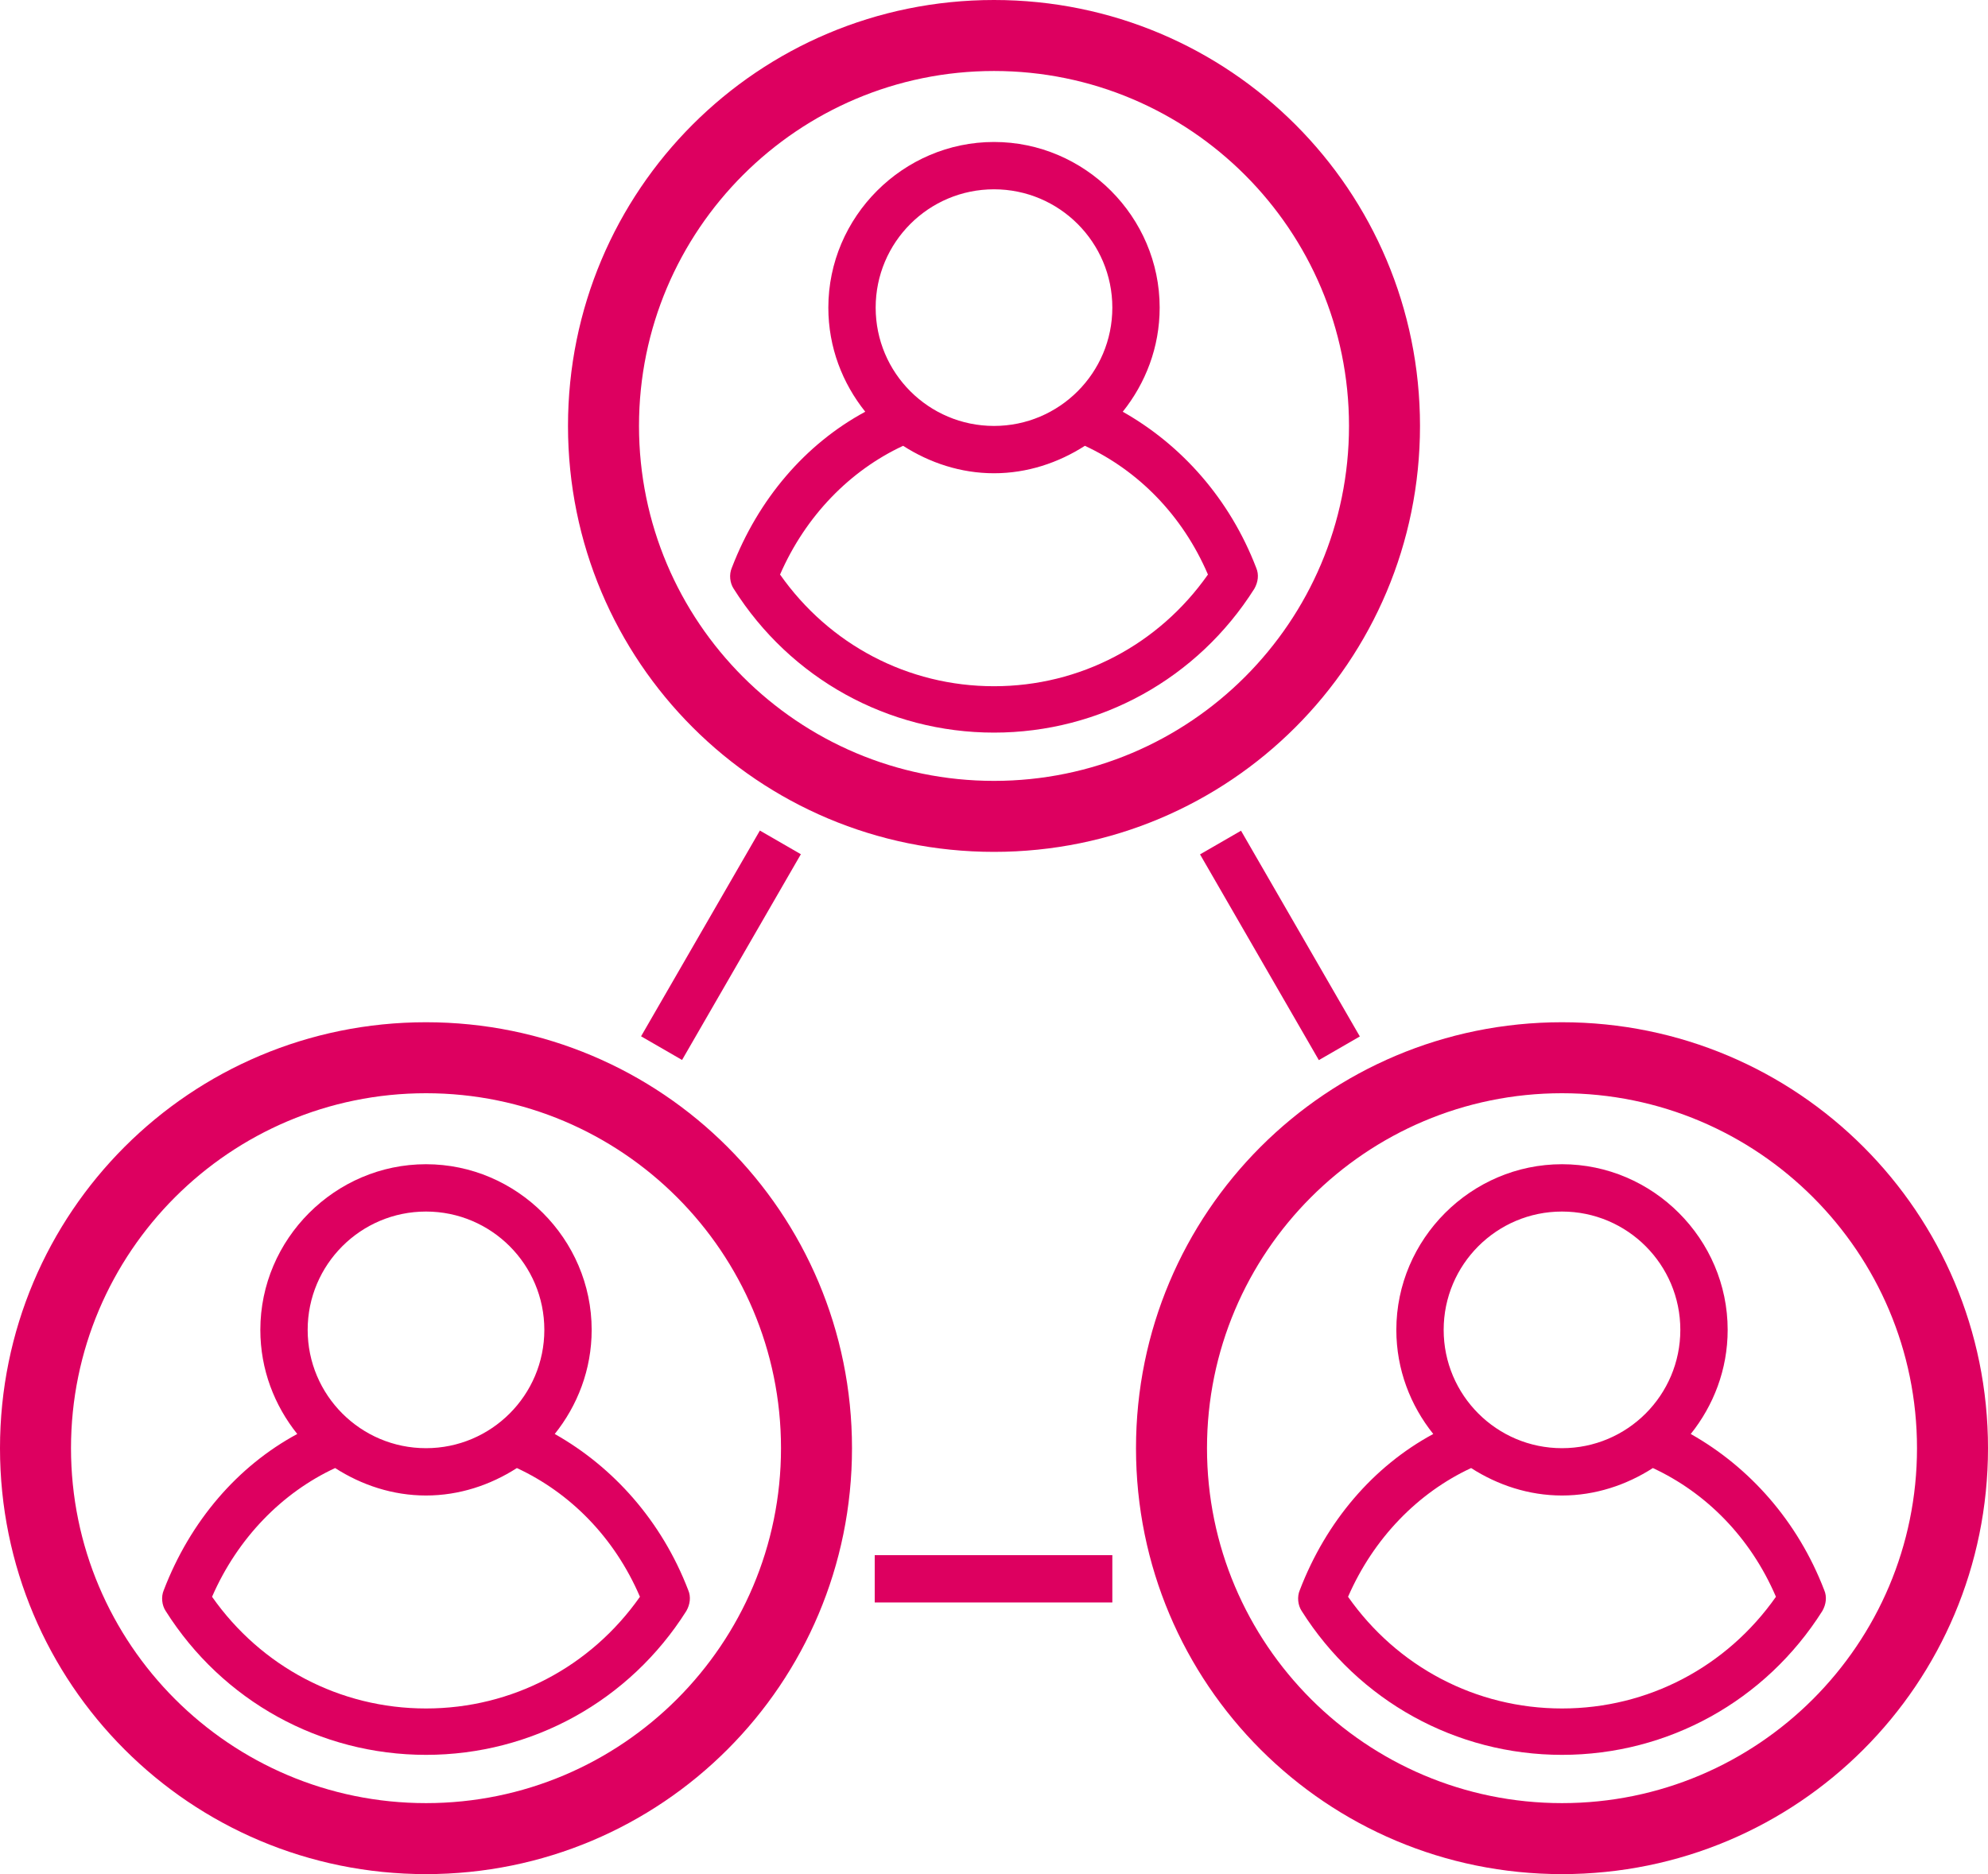
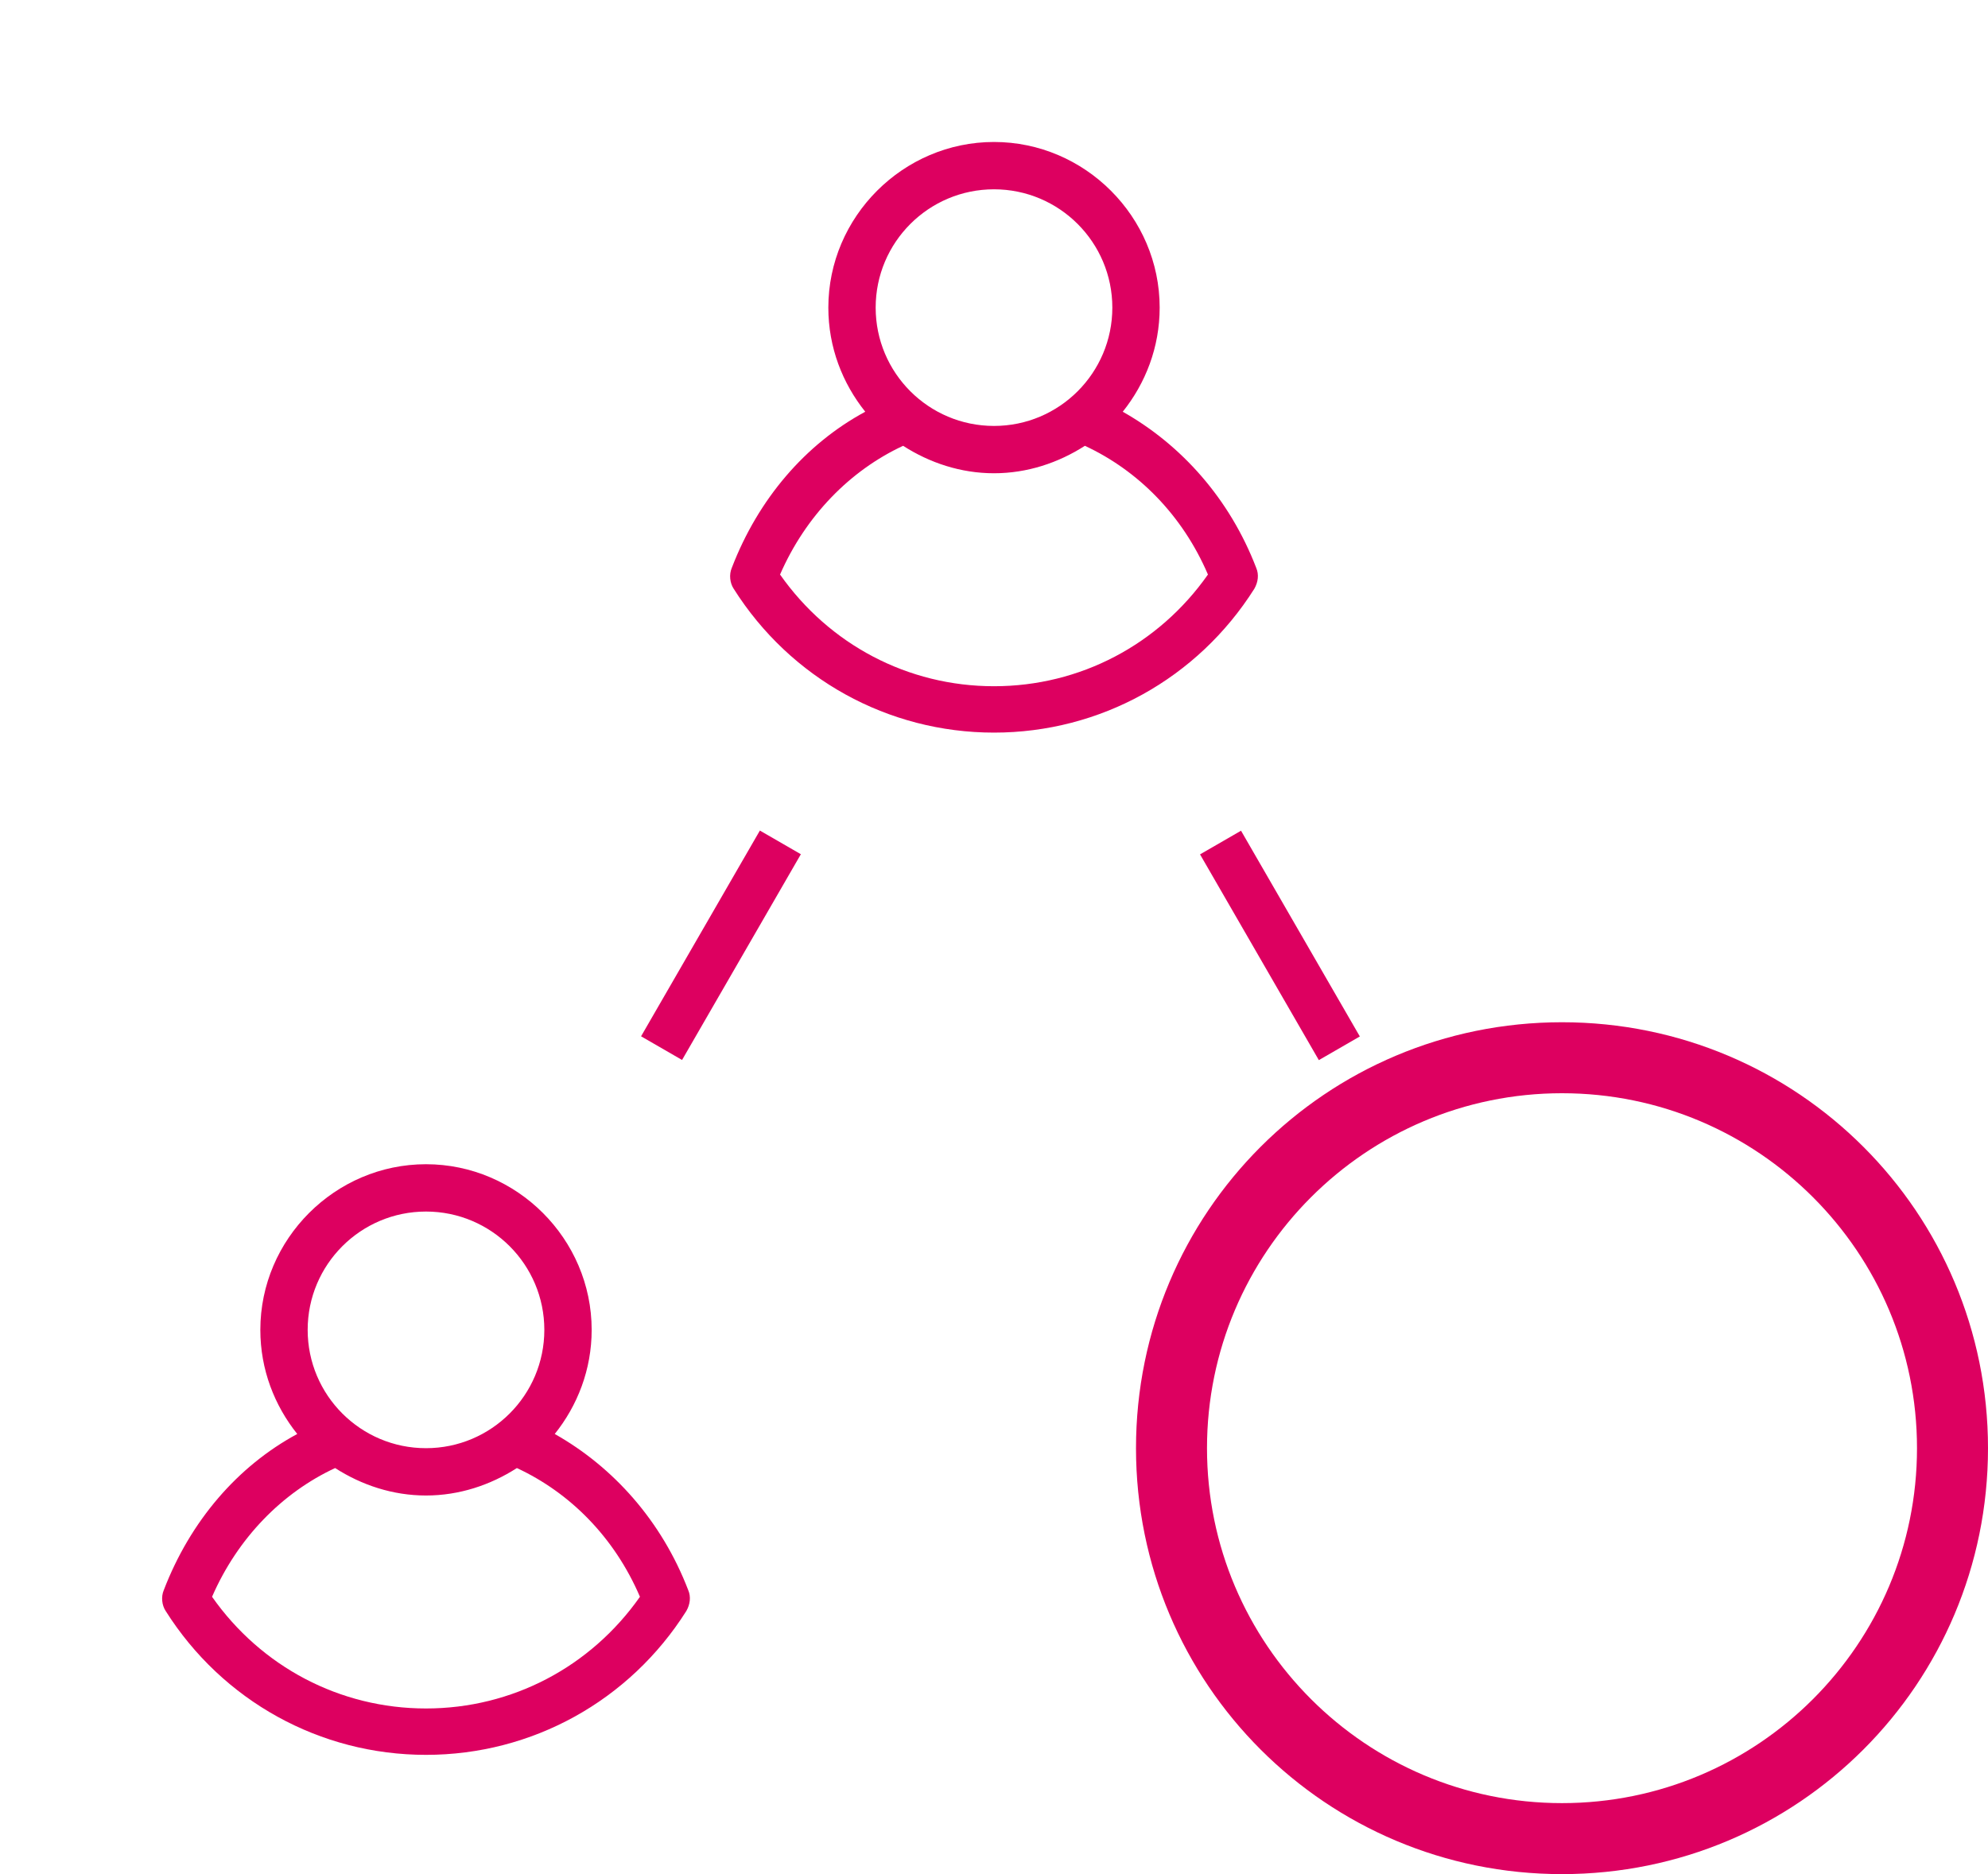
<svg xmlns="http://www.w3.org/2000/svg" id="Слой_1" x="0px" y="0px" viewBox="0 0 210 198" style="enable-background:new 0 0 210 198;" xml:space="preserve">
  <style type="text/css"> .st0{fill:#DD0060;} </style>
  <g>
-     <path class="st0" d="M178.6,151.5c2.4-3,3.9-6.8,3.9-11c0-9.6-7.9-17.5-17.5-17.5s-17.5,7.9-17.5,17.5c0,4.2,1.5,8,3.9,11 c-6.3,3.4-11.3,9.2-14.1,16.5c-0.3,0.7-0.2,1.6,0.2,2.2c6,9.5,16.3,15.2,27.5,15.2s21.5-5.7,27.5-15.2c0.4-0.7,0.5-1.5,0.2-2.2 C189.9,160.7,184.8,155,178.6,151.5z M165,128c6.9,0,12.5,5.6,12.5,12.5S171.9,153,165,153s-12.5-5.6-12.5-12.5S158.1,128,165,128z M165,180.5c-9.1,0-17.4-4.4-22.6-11.8c2.7-6.2,7.4-11,13-13.6c2.8,1.8,6.1,2.9,9.6,2.9s6.8-1.1,9.6-2.9c5.6,2.6,10.3,7.3,13,13.6 C182.4,176.1,174.1,180.5,165,180.5z" />
    <path class="st0" d="M165,108c-24.9,0-45,20.1-45,45s20.1,45,45,45s45-20.1,45-45S189.9,108,165,108z M165,190.5 c-20.7,0-37.5-16.8-37.5-37.5s16.8-37.5,37.5-37.5s37.5,16.8,37.5,37.5S185.7,190.5,165,190.5z" />
  </g>
  <g>
    <path class="st0" d="M58.6,151.5c2.4-3,3.9-6.8,3.9-11c0-9.6-7.9-17.5-17.5-17.5s-17.5,7.9-17.5,17.5c0,4.2,1.5,8,3.9,11 c-6.3,3.4-11.3,9.2-14.1,16.5c-0.3,0.7-0.2,1.6,0.2,2.2c6,9.5,16.3,15.2,27.5,15.2s21.5-5.7,27.5-15.2c0.4-0.7,0.5-1.5,0.2-2.2 C69.9,160.7,64.8,155,58.6,151.5z M45,128c6.9,0,12.5,5.6,12.5,12.5S51.9,153,45,153s-12.5-5.6-12.5-12.5S38.1,128,45,128z M45,180.5c-9.1,0-17.4-4.4-22.6-11.8c2.7-6.2,7.4-11,13-13.6c2.8,1.8,6.1,2.9,9.6,2.9s6.8-1.1,9.6-2.9c5.6,2.6,10.3,7.3,13,13.6 C62.4,176.1,54.1,180.5,45,180.5z" />
-     <path class="st0" d="M45,108c-24.9,0-45,20.1-45,45s20.1,45,45,45s45-20.1,45-45S69.9,108,45,108z M45,190.5 c-20.7,0-37.5-16.8-37.5-37.5s16.8-37.5,37.5-37.5s37.5,16.8,37.5,37.5S65.7,190.5,45,190.5z" />
  </g>
  <g>
    <path class="st0" d="M118.6,43.5c2.4-3,3.9-6.8,3.9-11c0-9.6-7.9-17.5-17.5-17.5s-17.5,7.9-17.5,17.5c0,4.2,1.5,8,3.9,11 c-6.3,3.4-11.3,9.2-14.1,16.5c-0.3,0.7-0.2,1.6,0.2,2.2c6,9.5,16.3,15.2,27.5,15.2s21.5-5.7,27.5-15.2c0.4-0.7,0.5-1.5,0.2-2.2 C129.9,52.7,124.8,47,118.6,43.5z M105,20c6.9,0,12.5,5.6,12.5,12.5S111.9,45,105,45s-12.5-5.6-12.5-12.5S98.1,20,105,20z M105,72.5c-9.1,0-17.4-4.4-22.6-11.8c2.7-6.2,7.4-11,13-13.6c2.8,1.8,6.1,2.9,9.6,2.9s6.8-1.1,9.6-2.9c5.6,2.6,10.3,7.3,13,13.6 C122.4,68.1,114.1,72.5,105,72.5z" />
-     <path class="st0" d="M105,0C80.1,0,60,20.1,60,45s20.1,45,45,45s45-20.1,45-45S129.9,0,105,0z M105,82.5 c-20.7,0-37.5-16.8-37.5-37.5S84.3,7.5,105,7.5s37.5,16.8,37.5,37.5S125.7,82.5,105,82.5z" />
  </g>
  <rect x="63.6" y="97.4" transform="matrix(0.5 -0.866 0.866 0.5 -48.43 115.863)" class="st0" width="25.1" height="5" />
  <rect x="122.6" y="97.4" transform="matrix(-0.5 -0.866 0.866 -0.5 116.266 266.873)" class="st0" width="25.1" height="5" />
-   <rect x="92.4" y="164.3" class="st0" width="25.1" height="5" />
</svg>